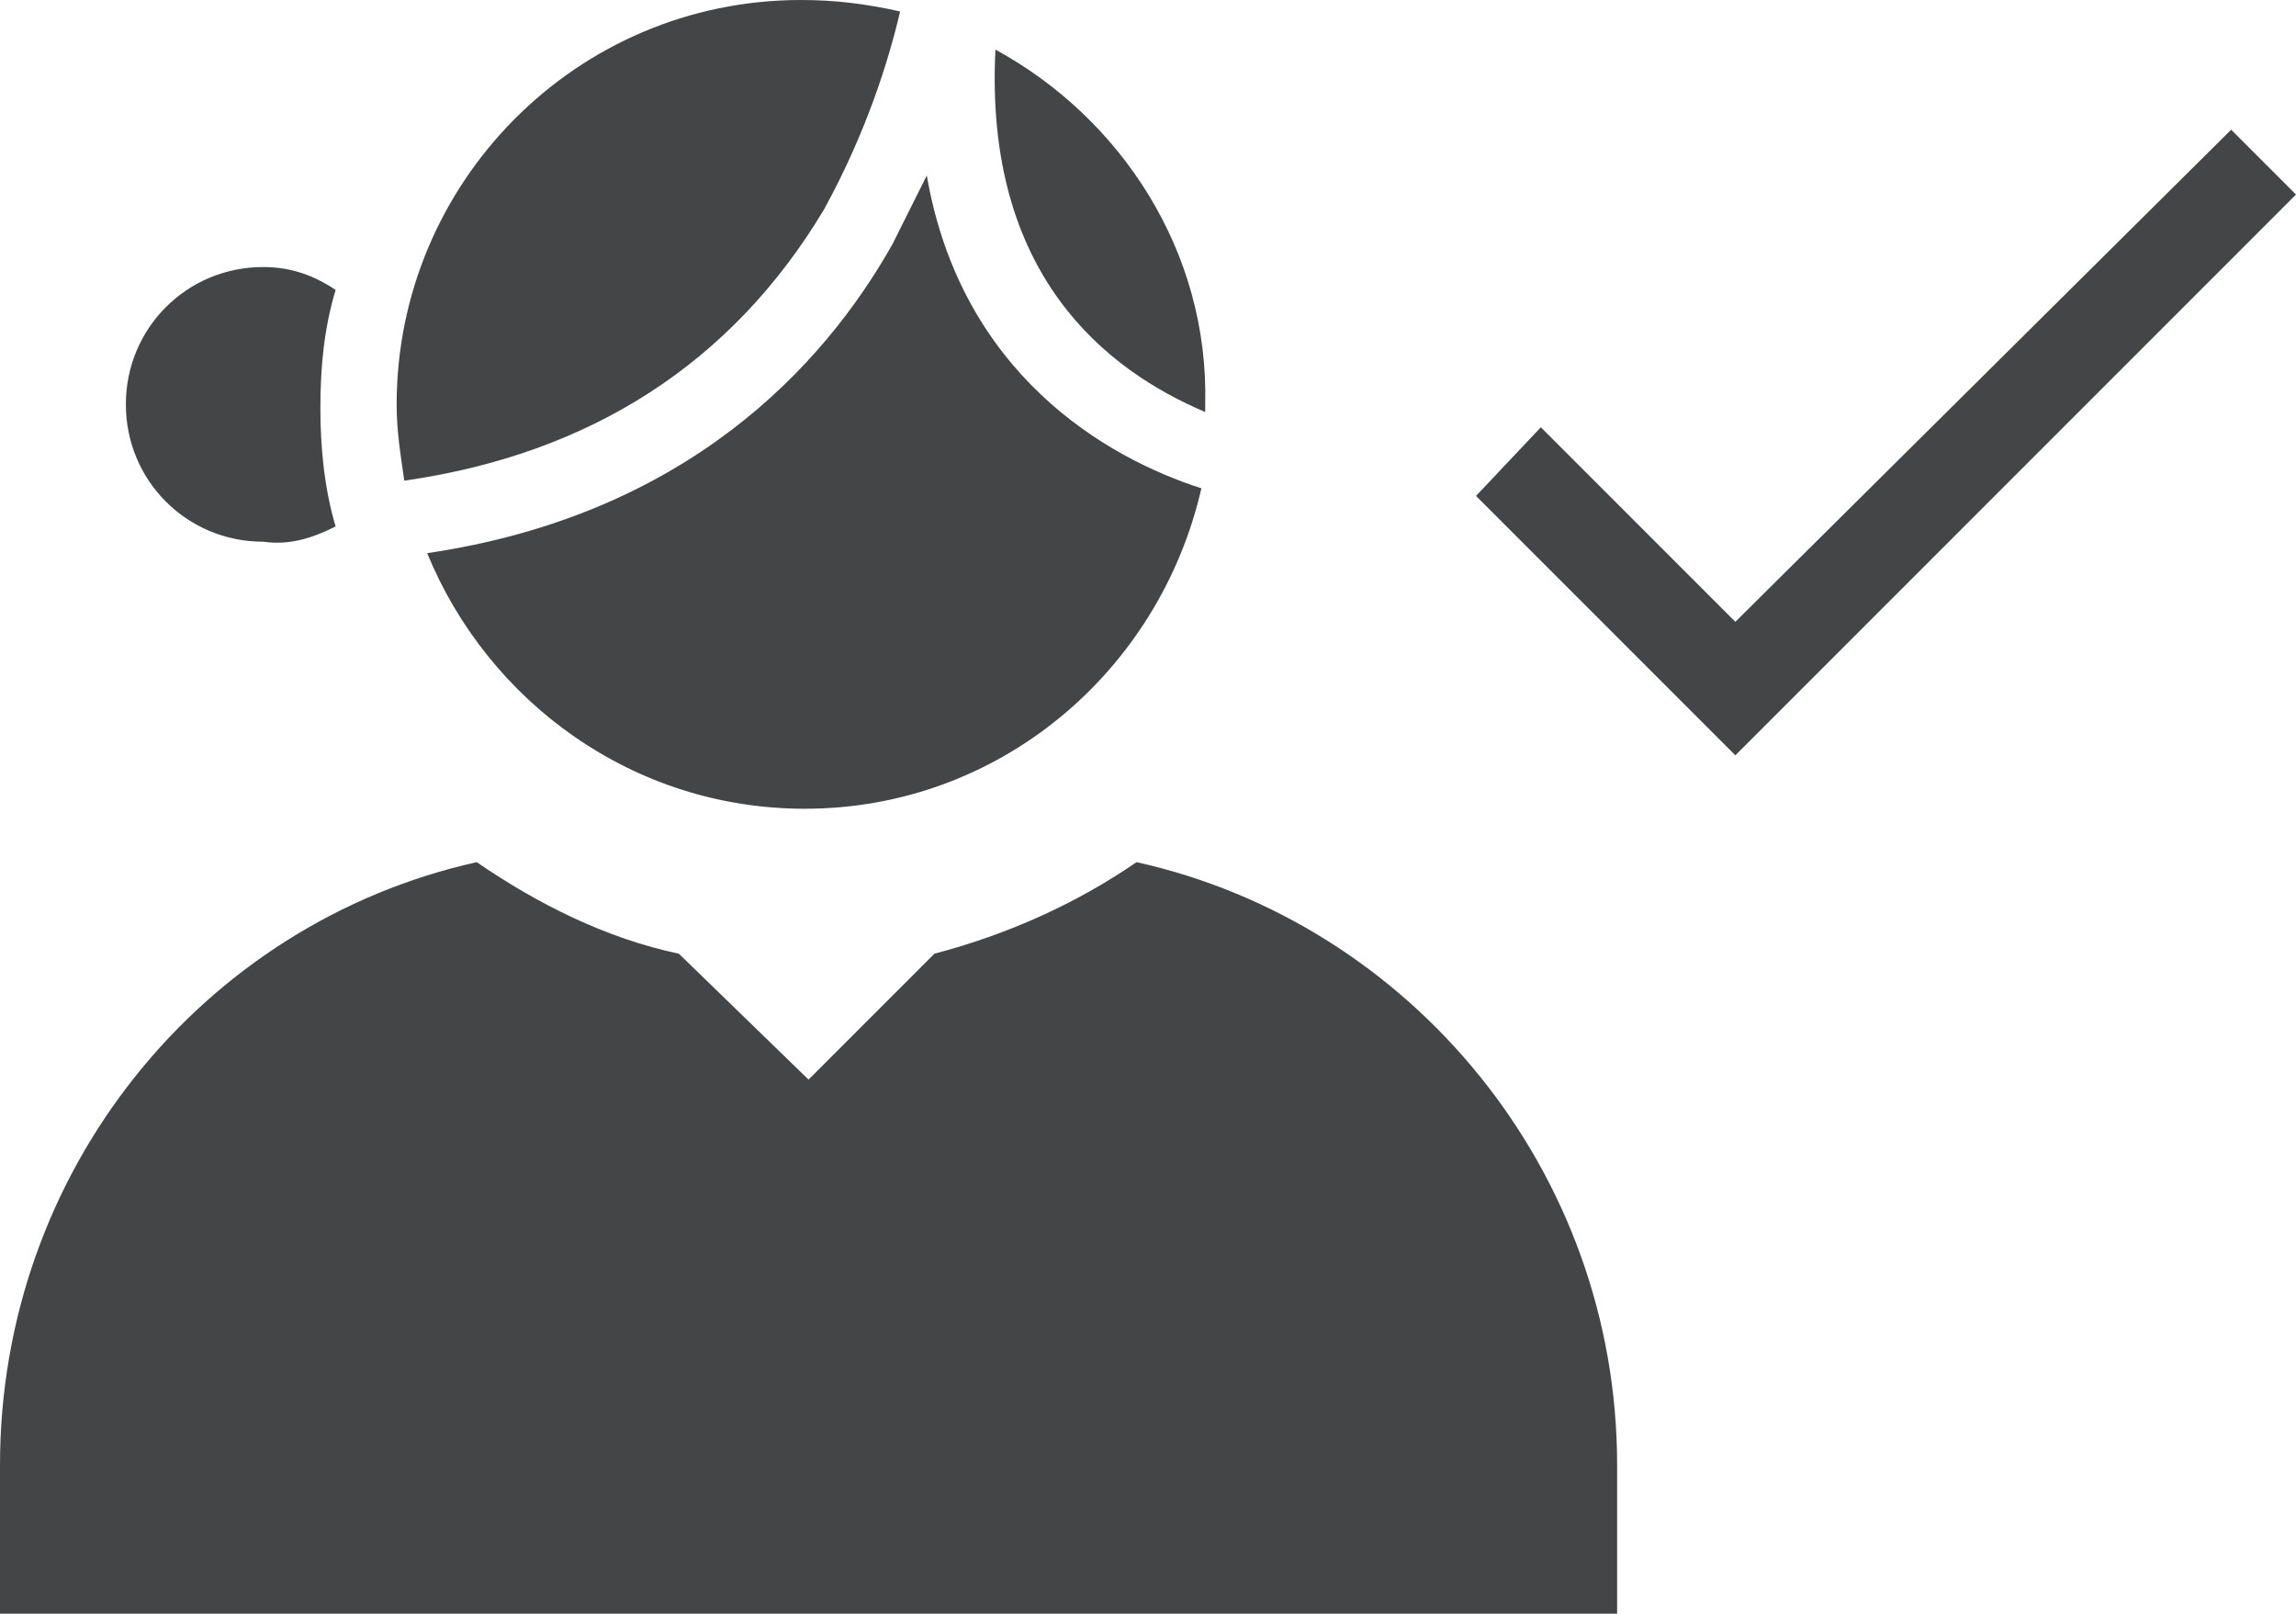
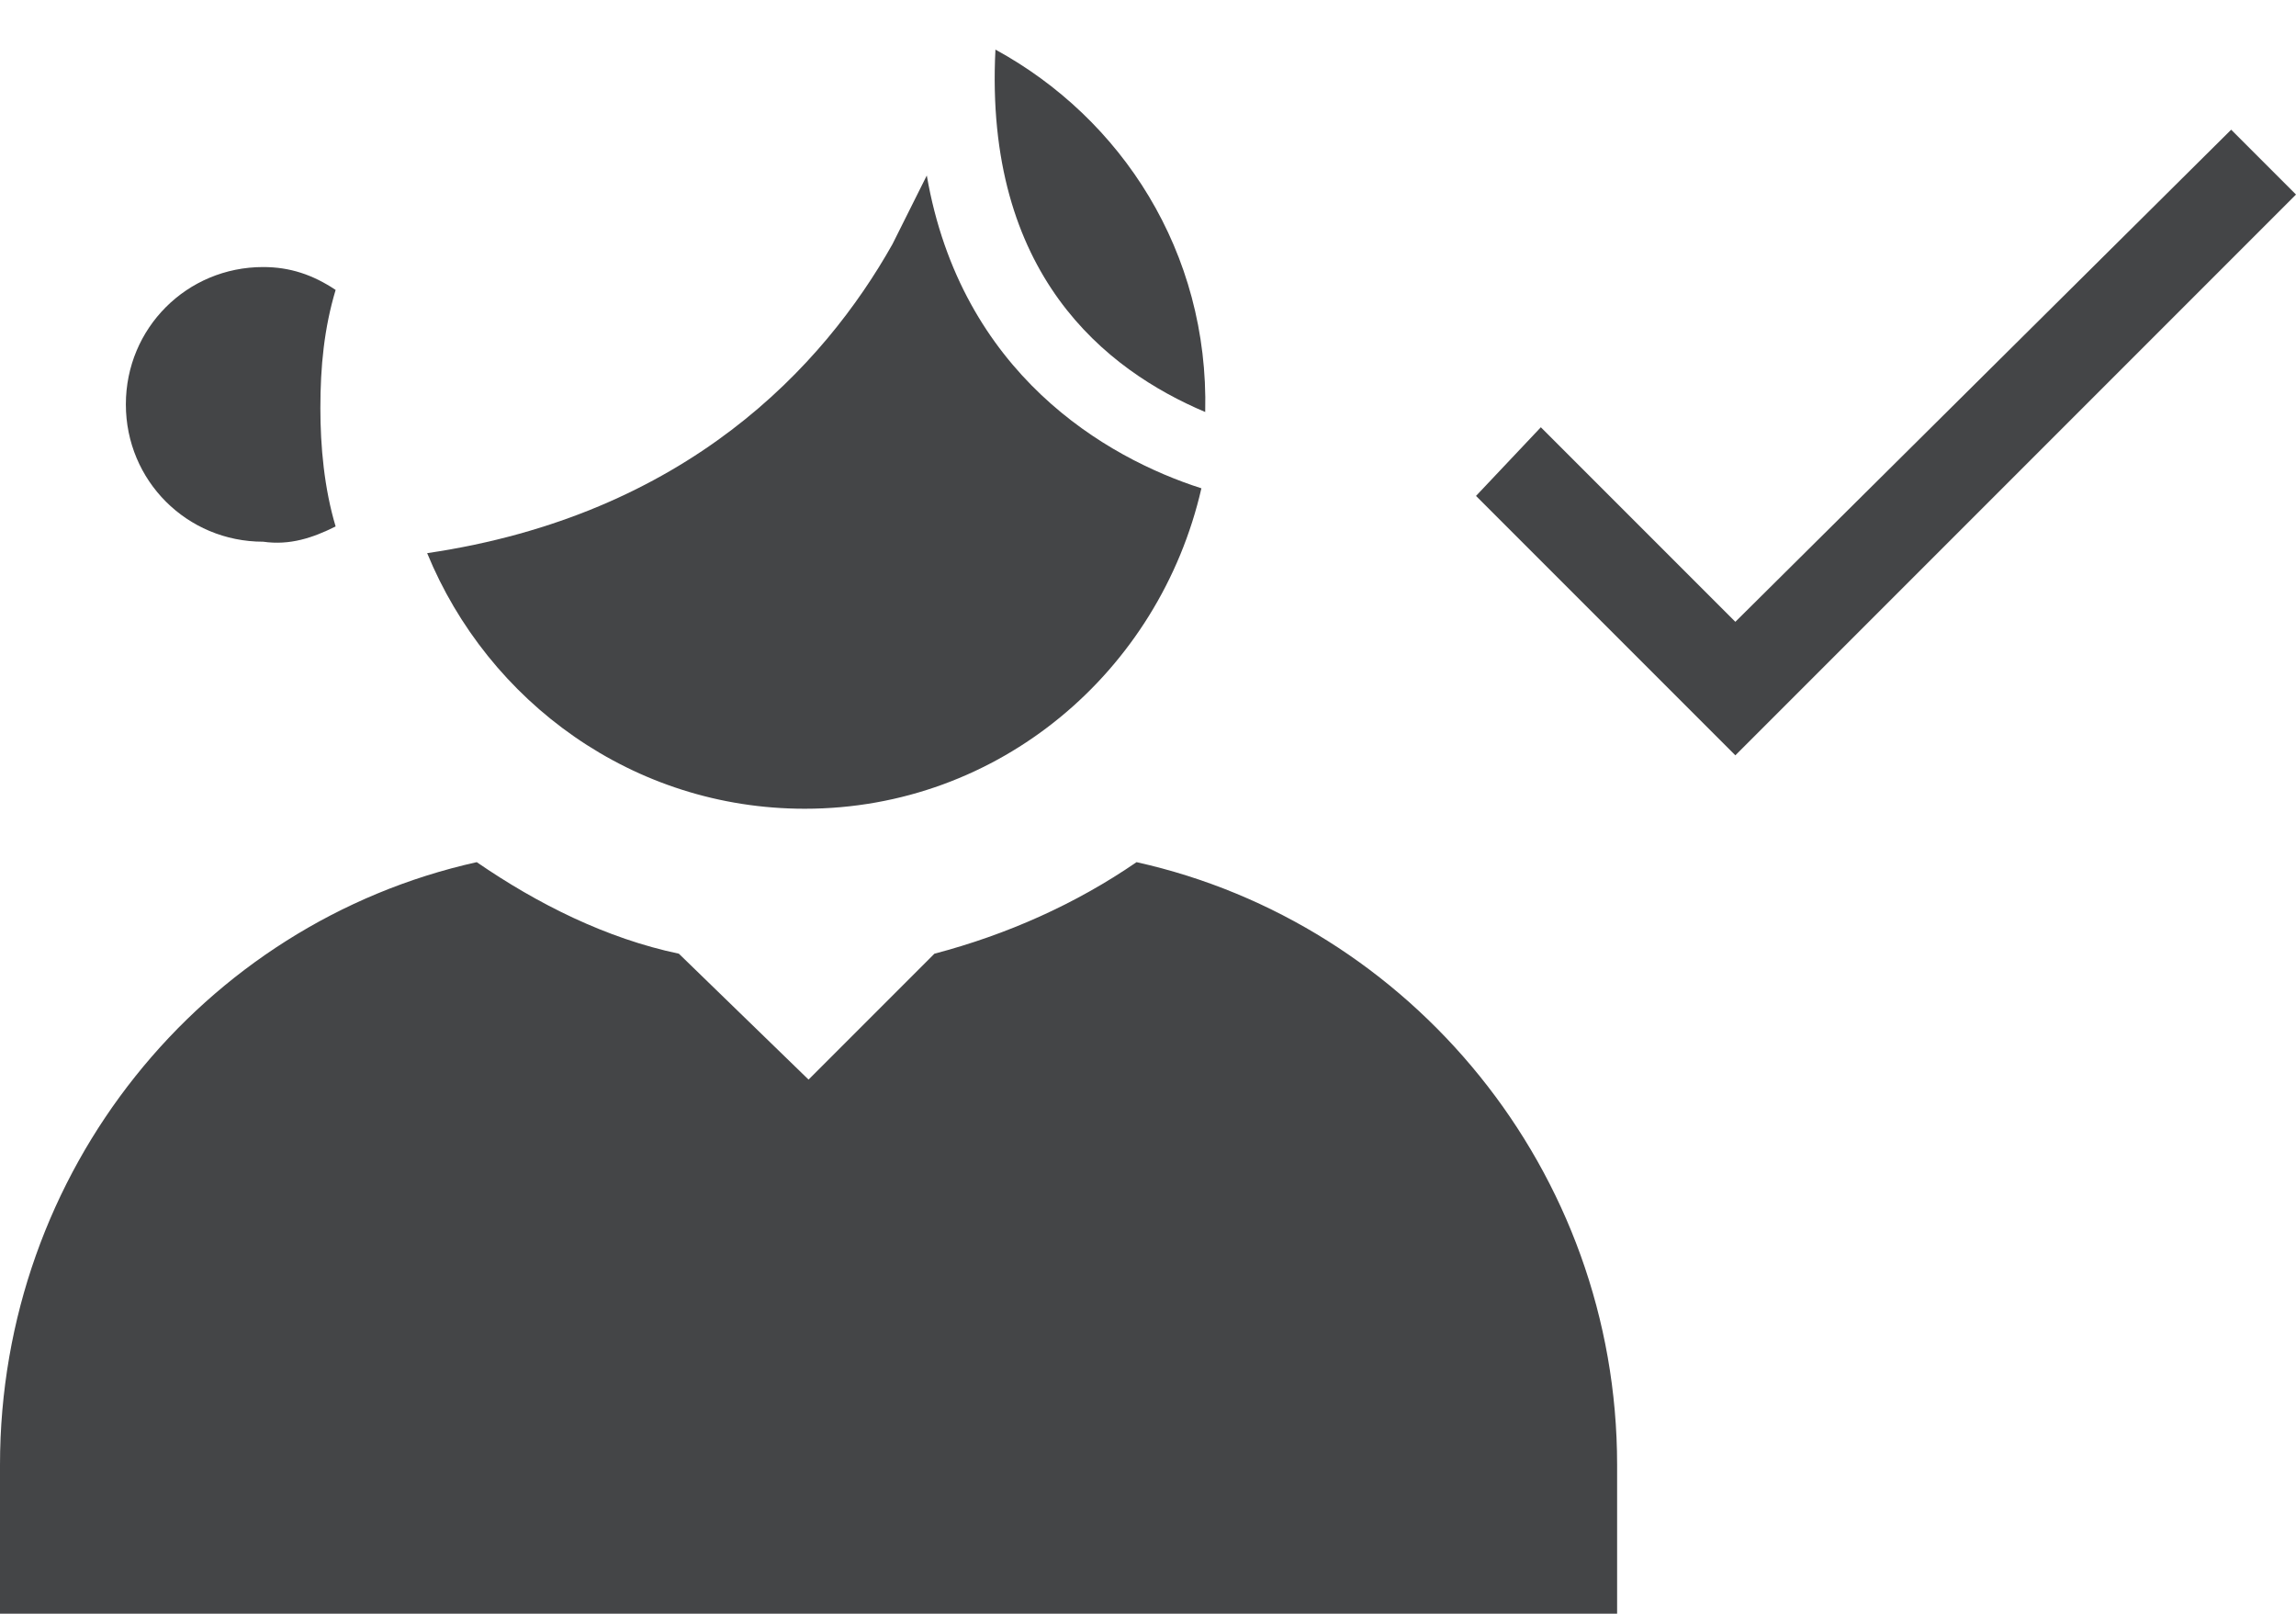
<svg xmlns="http://www.w3.org/2000/svg" version="1.1" id="Layer_1" x="0px" y="0px" viewBox="0 0 60.2 42.3" style="enable-background:new 0 0 60.2 42.3;" xml:space="preserve">
  <style type="text/css">
	.st0{fill:#444547;}
</style>
  <g>
    <g>
-       <path class="st0" d="M26.1,1.3c-0.3,5.9,2.9,8.4,5.5,9.5c0-0.1,0-0.1,0-0.2C31.7,6.6,29.4,3.1,26.1,1.3z" />
-       <path class="st0" d="M21.6,5.5c1.1-2,1.7-3.9,2-5.2C22.7,0.1,21.9,0,21,0c-5.9,0-10.6,4.8-10.6,10.6c0,0.7,0.1,1.3,0.2,2    C15.5,11.9,19.2,9.5,21.6,5.5z" />
+       <path class="st0" d="M26.1,1.3c-0.3,5.9,2.9,8.4,5.5,9.5C31.7,6.6,29.4,3.1,26.1,1.3z" />
      <path class="st0" d="M24.3,4.6c-0.3,0.6-0.6,1.2-0.9,1.8c-1.8,3.2-5.4,7.1-12.2,8.1c1.6,3.9,5.4,6.7,9.9,6.7    c5.1,0,9.3-3.6,10.4-8.4C29,12,25.2,9.8,24.3,4.6z" />
      <path class="st0" d="M8.8,13.8c-0.3-1-0.4-2.1-0.4-3.1c0-1.1,0.1-2.1,0.4-3.1C8.2,7.2,7.6,7,6.9,7c-2,0-3.6,1.6-3.6,3.6    s1.6,3.6,3.6,3.6C7.6,14.3,8.2,14.1,8.8,13.8z" />
    </g>
    <path class="st0" d="M29.8,22.6c-1.6,1.1-3.4,1.9-5.3,2.4l-3.3,3.3L17.8,25c-1.9-0.4-3.7-1.3-5.3-2.4C5.3,24.2,0,30.7,0,38.4v3.9   h42.4v-3.9C42.4,30.7,37,24.2,29.8,22.6z" />
    <path class="st0" d="M45.5,16.3l-5.1-5.1L38.7,13l6.8,6.8L60.2,5.1l-1.7-1.7L45.5,16.3z" />
  </g>
</svg>